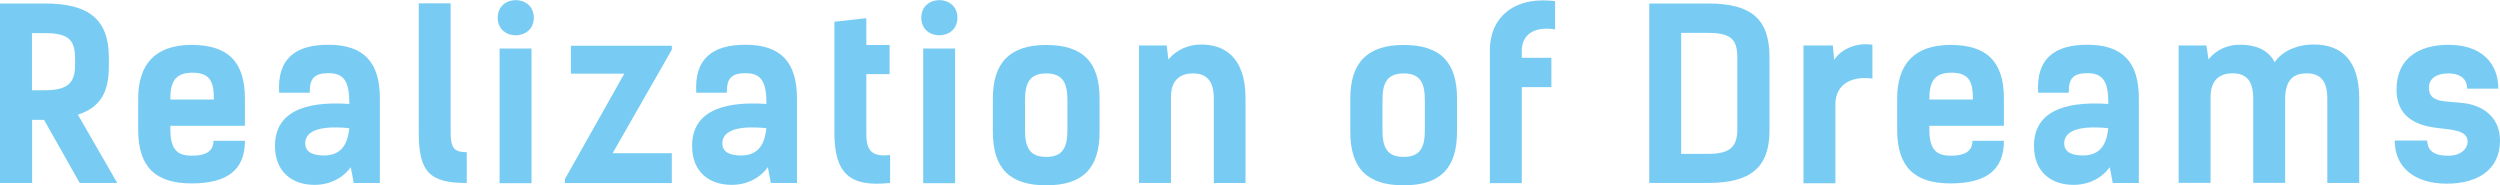
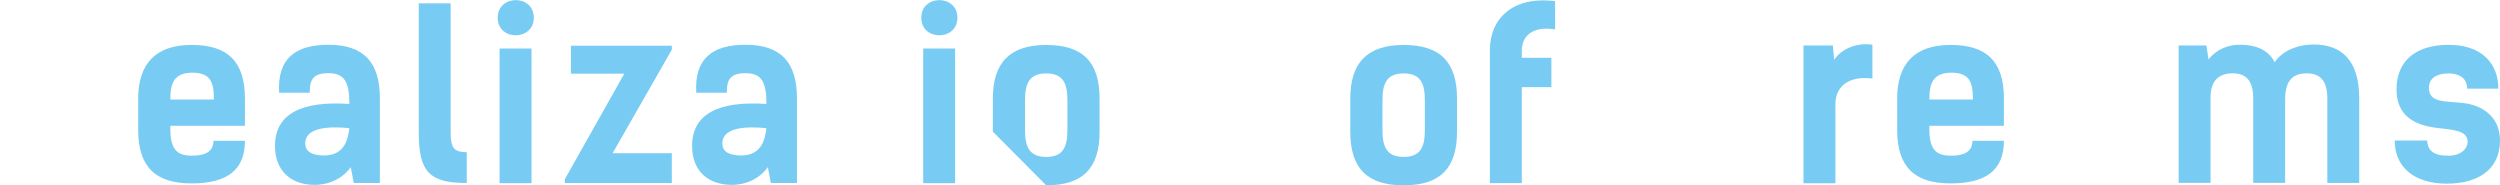
<svg xmlns="http://www.w3.org/2000/svg" id="_レイヤー_2" data-name="レイヤー 2" viewBox="0 0 484.84 35.94">
  <defs>
    <style>
      .cls-1 {
        fill: #78ccf3;
        stroke-width: 0px;
      }
    </style>
  </defs>
  <g id="_レイヤー_1-2" data-name="レイヤー 1">
    <g>
-       <path class="cls-1" d="M15.46,35.49l-6.92-12.25h-2.31v12.25H0V.68h8.77c8.41,0,12.34,3.07,12.34,10.44v1.81c0,5.15-1.81,7.95-6.01,9.31l7.64,13.24h-7.28ZM8.77,17.5c4.52,0,5.79-1.58,5.79-4.88v-1.17c0-3.3-.86-5.02-5.69-5.02h-2.67v11.07h2.58Z" />
      <path class="cls-1" d="M47.5,27.3c0,5.6-3.34,8.27-10.35,8.27s-10.35-3.21-10.35-10.4v-6.06c0-6.69,3.34-10.4,10.35-10.4s10.35,3.21,10.35,10.4v5.29h-14.46v.68c0,4.29,1.67,5.11,4.2,5.11,2.94,0,4.16-1.04,4.16-2.89h6.1ZM33.03,19.3h8.45c0-3.34-.63-5.2-4.16-5.2s-4.29,1.99-4.29,5.2Z" />
      <path class="cls-1" d="M54.14,17.99c-.41-6.64,3.16-9.31,9.54-9.31,6.96,0,9.99,3.48,9.99,10.4v16.41h-5.06l-.59-3.07c-1.49,2.08-4.02,3.43-7.01,3.43-4.38,0-7.68-2.53-7.68-7.55,0-6.28,5.24-8.77,14.42-8.14,0-3.98-.77-5.97-4.02-5.97-2.71,0-3.71.95-3.66,3.8h-5.92ZM59.2,27.8c0,1.76,1.54,2.35,3.66,2.35,3.62,0,4.61-2.62,4.88-5.29-6.33-.63-8.54.81-8.54,2.94Z" />
      <path class="cls-1" d="M81.21.64h6.19v24.99c0,2.94.54,3.89,3.12,3.89v5.97c-7.19,0-9.31-2.12-9.31-9.76V.64Z" />
      <path class="cls-1" d="M103.53,3.44c0,4.52-7.01,4.56-7.01,0s7.01-4.56,7.01,0ZM103.08,35.53h-6.19V9.41h6.19v26.12Z" />
      <path class="cls-1" d="M109.54,34.76l11.53-20.47h-10.35v-5.42h19.57v.77l-11.48,20.07h11.48v5.79h-20.75v-.72Z" />
      <path class="cls-1" d="M135.03,17.99c-.41-6.64,3.16-9.31,9.54-9.31,6.96,0,9.99,3.48,9.99,10.4v16.41h-5.06l-.59-3.07c-1.49,2.08-4.02,3.43-7.01,3.43-4.38,0-7.68-2.53-7.68-7.55,0-6.28,5.24-8.77,14.42-8.14,0-3.98-.77-5.97-4.02-5.97-2.71,0-3.71.95-3.66,3.8h-5.92ZM140.09,27.8c0,1.76,1.54,2.35,3.66,2.35,3.62,0,4.61-2.62,4.88-5.29-6.33-.63-8.54.81-8.54,2.94Z" />
-       <path class="cls-1" d="M161.82,4.21l6.19-.68v5.2h4.52v5.65h-4.52v11.25c0,2.94.45,4.93,4.61,4.43v5.42c-7.86.86-10.8-1.85-10.8-9.76V4.21Z" />
      <path class="cls-1" d="M185.68,3.44c0,4.52-7.01,4.56-7.01,0s7.01-4.56,7.01,0ZM185.23,35.53h-6.19V9.41h6.19v26.12Z" />
-       <path class="cls-1" d="M192.55,25.54v-6.42c0-7.01,3.34-10.4,10.35-10.4s10.35,3.21,10.35,10.4v6.42c0,7.19-3.34,10.4-10.35,10.4s-10.35-3.21-10.35-10.4ZM207.01,25.23v-5.79c0-3.3-.86-5.2-4.11-5.2s-4.11,1.9-4.11,5.2v5.79c0,3.3.86,5.2,4.11,5.2s4.11-1.9,4.11-5.2Z" />
-       <path class="cls-1" d="M220.89,8.82h5.38l.32,2.71c1.67-1.99,4.02-2.89,6.28-2.89,4.38-.05,8.68,2.26,8.68,10.4v16.45h-6.15v-16.41c0-3.44-1.45-4.84-4.02-4.84-2.4,0-4.29,1.17-4.29,4.61v16.63h-6.19V8.82Z" />
+       <path class="cls-1" d="M192.55,25.54v-6.42c0-7.01,3.34-10.4,10.35-10.4s10.35,3.21,10.35,10.4v6.42c0,7.19-3.34,10.4-10.35,10.4ZM207.01,25.23v-5.79c0-3.3-.86-5.2-4.11-5.2s-4.11,1.9-4.11,5.2v5.79c0,3.3.86,5.2,4.11,5.2s4.11-1.9,4.11-5.2Z" />
      <path class="cls-1" d="M261.87,25.54v-6.42c0-7.01,3.34-10.4,10.35-10.4s10.35,3.21,10.35,10.4v6.42c0,7.19-3.34,10.4-10.35,10.4s-10.35-3.21-10.35-10.4ZM276.33,25.23v-5.79c0-3.3-.86-5.2-4.11-5.2s-4.11,1.9-4.11,5.2v5.79c0,3.3.86,5.2,4.11,5.2s4.11-1.9,4.11-5.2Z" />
      <path class="cls-1" d="M301.59,5.7c-4.16-.68-6.46,1.13-6.46,4.11v1.4h5.74v5.69h-5.74v18.62h-6.19V9.72c0-6.1,4.43-10.53,12.65-9.49v5.47Z" />
-       <path class="cls-1" d="M331.28.68c8.41,0,11.89,3.03,11.89,10.4v14.19c0,7.19-3.62,10.21-11.89,10.21h-11.43V.68h11.43ZM331.28,29.84c4.52,0,5.65-1.58,5.65-4.88v-13.56c0-3.3-.72-5.02-5.56-5.02h-5.33v23.46h5.24Z" />
      <path class="cls-1" d="M363.14,15.24c-4.02-.54-7.19,1.04-7.19,5.02v15.28h-6.19V8.82h5.69l.27,2.8c1.08-1.85,4.11-3.48,7.41-2.94v6.55Z" />
      <path class="cls-1" d="M388.63,27.3c0,5.6-3.34,8.27-10.35,8.27s-10.35-3.21-10.35-10.4v-6.06c0-6.69,3.34-10.4,10.35-10.4s10.35,3.21,10.35,10.4v5.29h-14.46v.68c0,4.29,1.67,5.11,4.2,5.11,2.94,0,4.16-1.04,4.16-2.89h6.1ZM374.17,19.3h8.45c0-3.34-.63-5.2-4.16-5.2s-4.29,1.99-4.29,5.2Z" />
-       <path class="cls-1" d="M395.27,17.99c-.41-6.64,3.16-9.31,9.54-9.31,6.96,0,9.99,3.48,9.99,10.4v16.41h-5.06l-.59-3.07c-1.49,2.08-4.02,3.43-7.01,3.43-4.38,0-7.68-2.53-7.68-7.55,0-6.28,5.24-8.77,14.42-8.14,0-3.98-.77-5.97-4.02-5.97-2.71,0-3.71.95-3.66,3.8h-5.92ZM400.33,27.8c0,1.76,1.54,2.35,3.66,2.35,3.62,0,4.61-2.62,4.88-5.29-6.33-.63-8.54.81-8.54,2.94Z" />
      <path class="cls-1" d="M422.52,8.82h5.38l.41,2.71c1.49-1.94,3.89-2.94,6.28-2.85,2.62,0,5.29.86,6.55,3.39,1.4-2.08,4.2-3.44,7.59-3.44,5.51,0,8.81,3.21,8.81,10.44v16.41h-6.19v-16.41c0-3.44-1.4-4.84-3.98-4.84-2.35,0-4.11.99-4.2,4.79v16.45h-6.19v-16.41c0-3.44-1.4-4.84-3.98-4.84-2.4,0-4.29,1.17-4.29,4.61v16.63h-6.19V8.82Z" />
      <path class="cls-1" d="M478.47,17.18c0-2.03-1.58-2.94-3.57-2.94-2.4,0-3.84.95-3.84,2.8,0,2.94,3.07,2.53,6.64,2.94,3.57.41,7.14,2.53,7.14,7.28,0,5.83-4.57,8.36-10.3,8.36-6.33,0-10.12-3.21-10.12-8.36h6.28c.14,1.85,1.13,2.94,4.11,2.94,2.49,0,3.75-1.4,3.75-2.71,0-2.26-2.94-2.3-6.15-2.71-3.89-.5-7.64-2.17-7.64-7.41,0-6.01,4.29-8.68,10.08-8.68,6.55,0,9.67,3.71,9.67,8.5h-6.06Z" />
    </g>
  </g>
</svg>